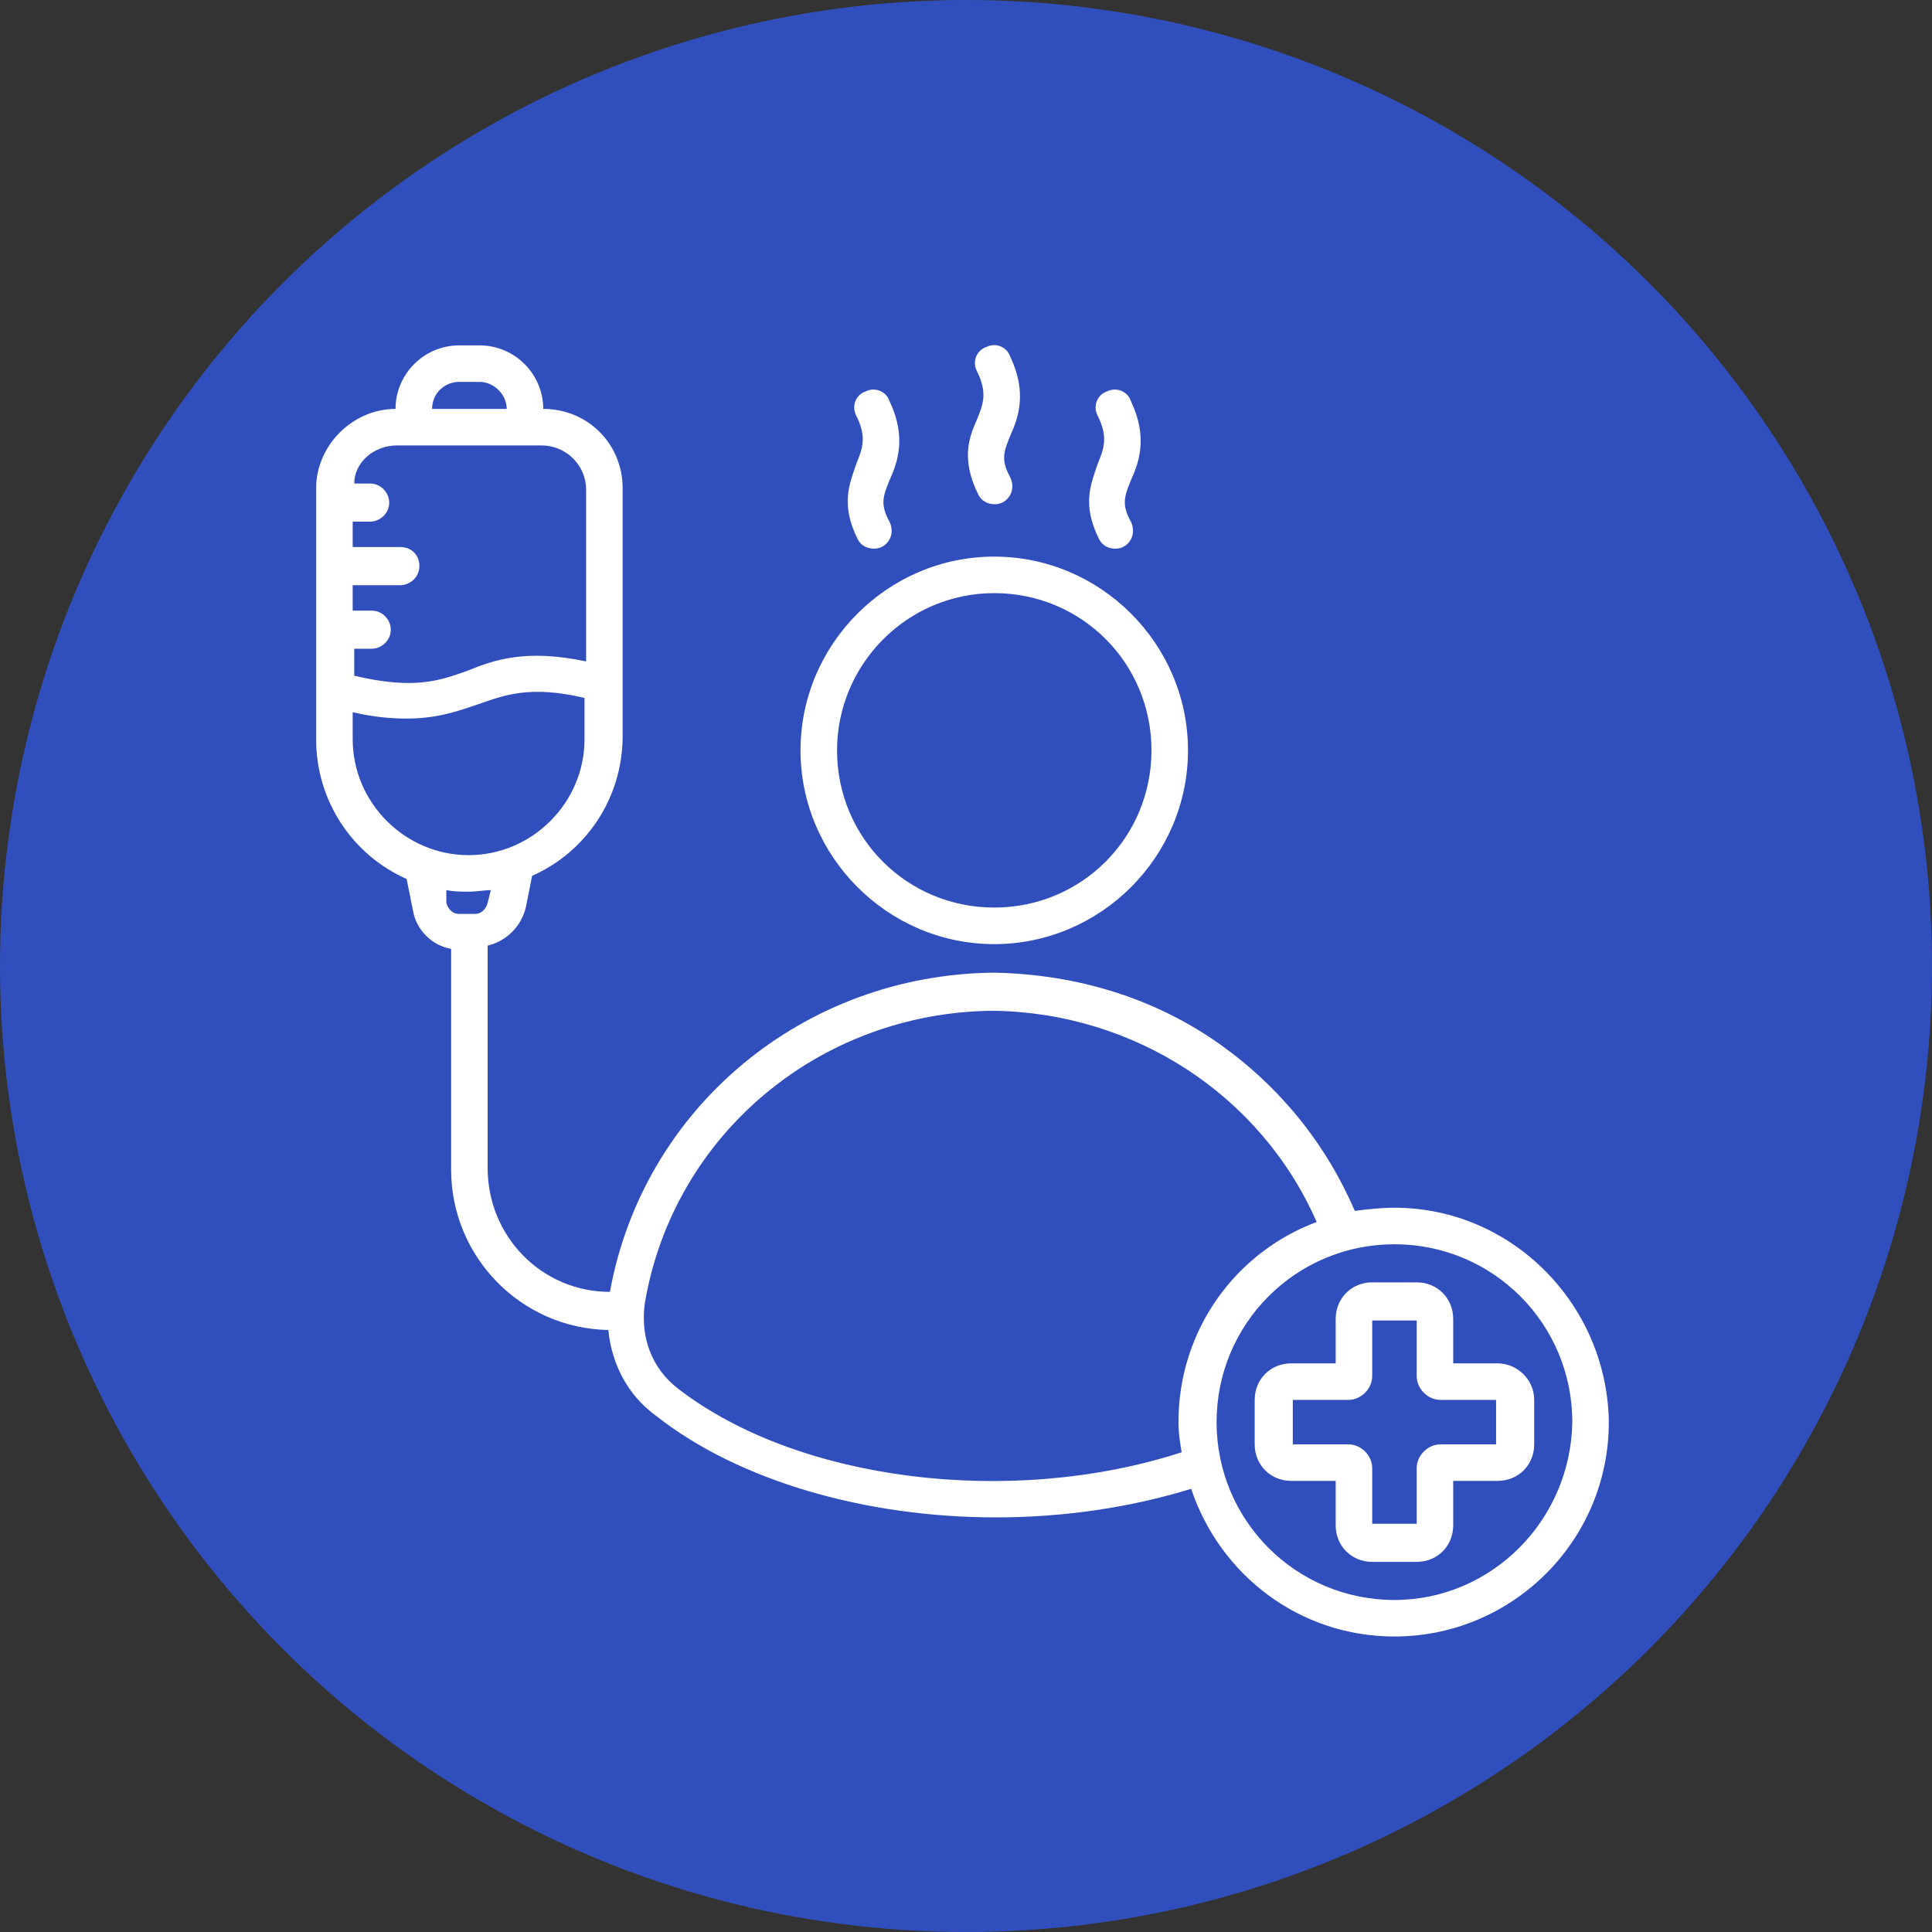
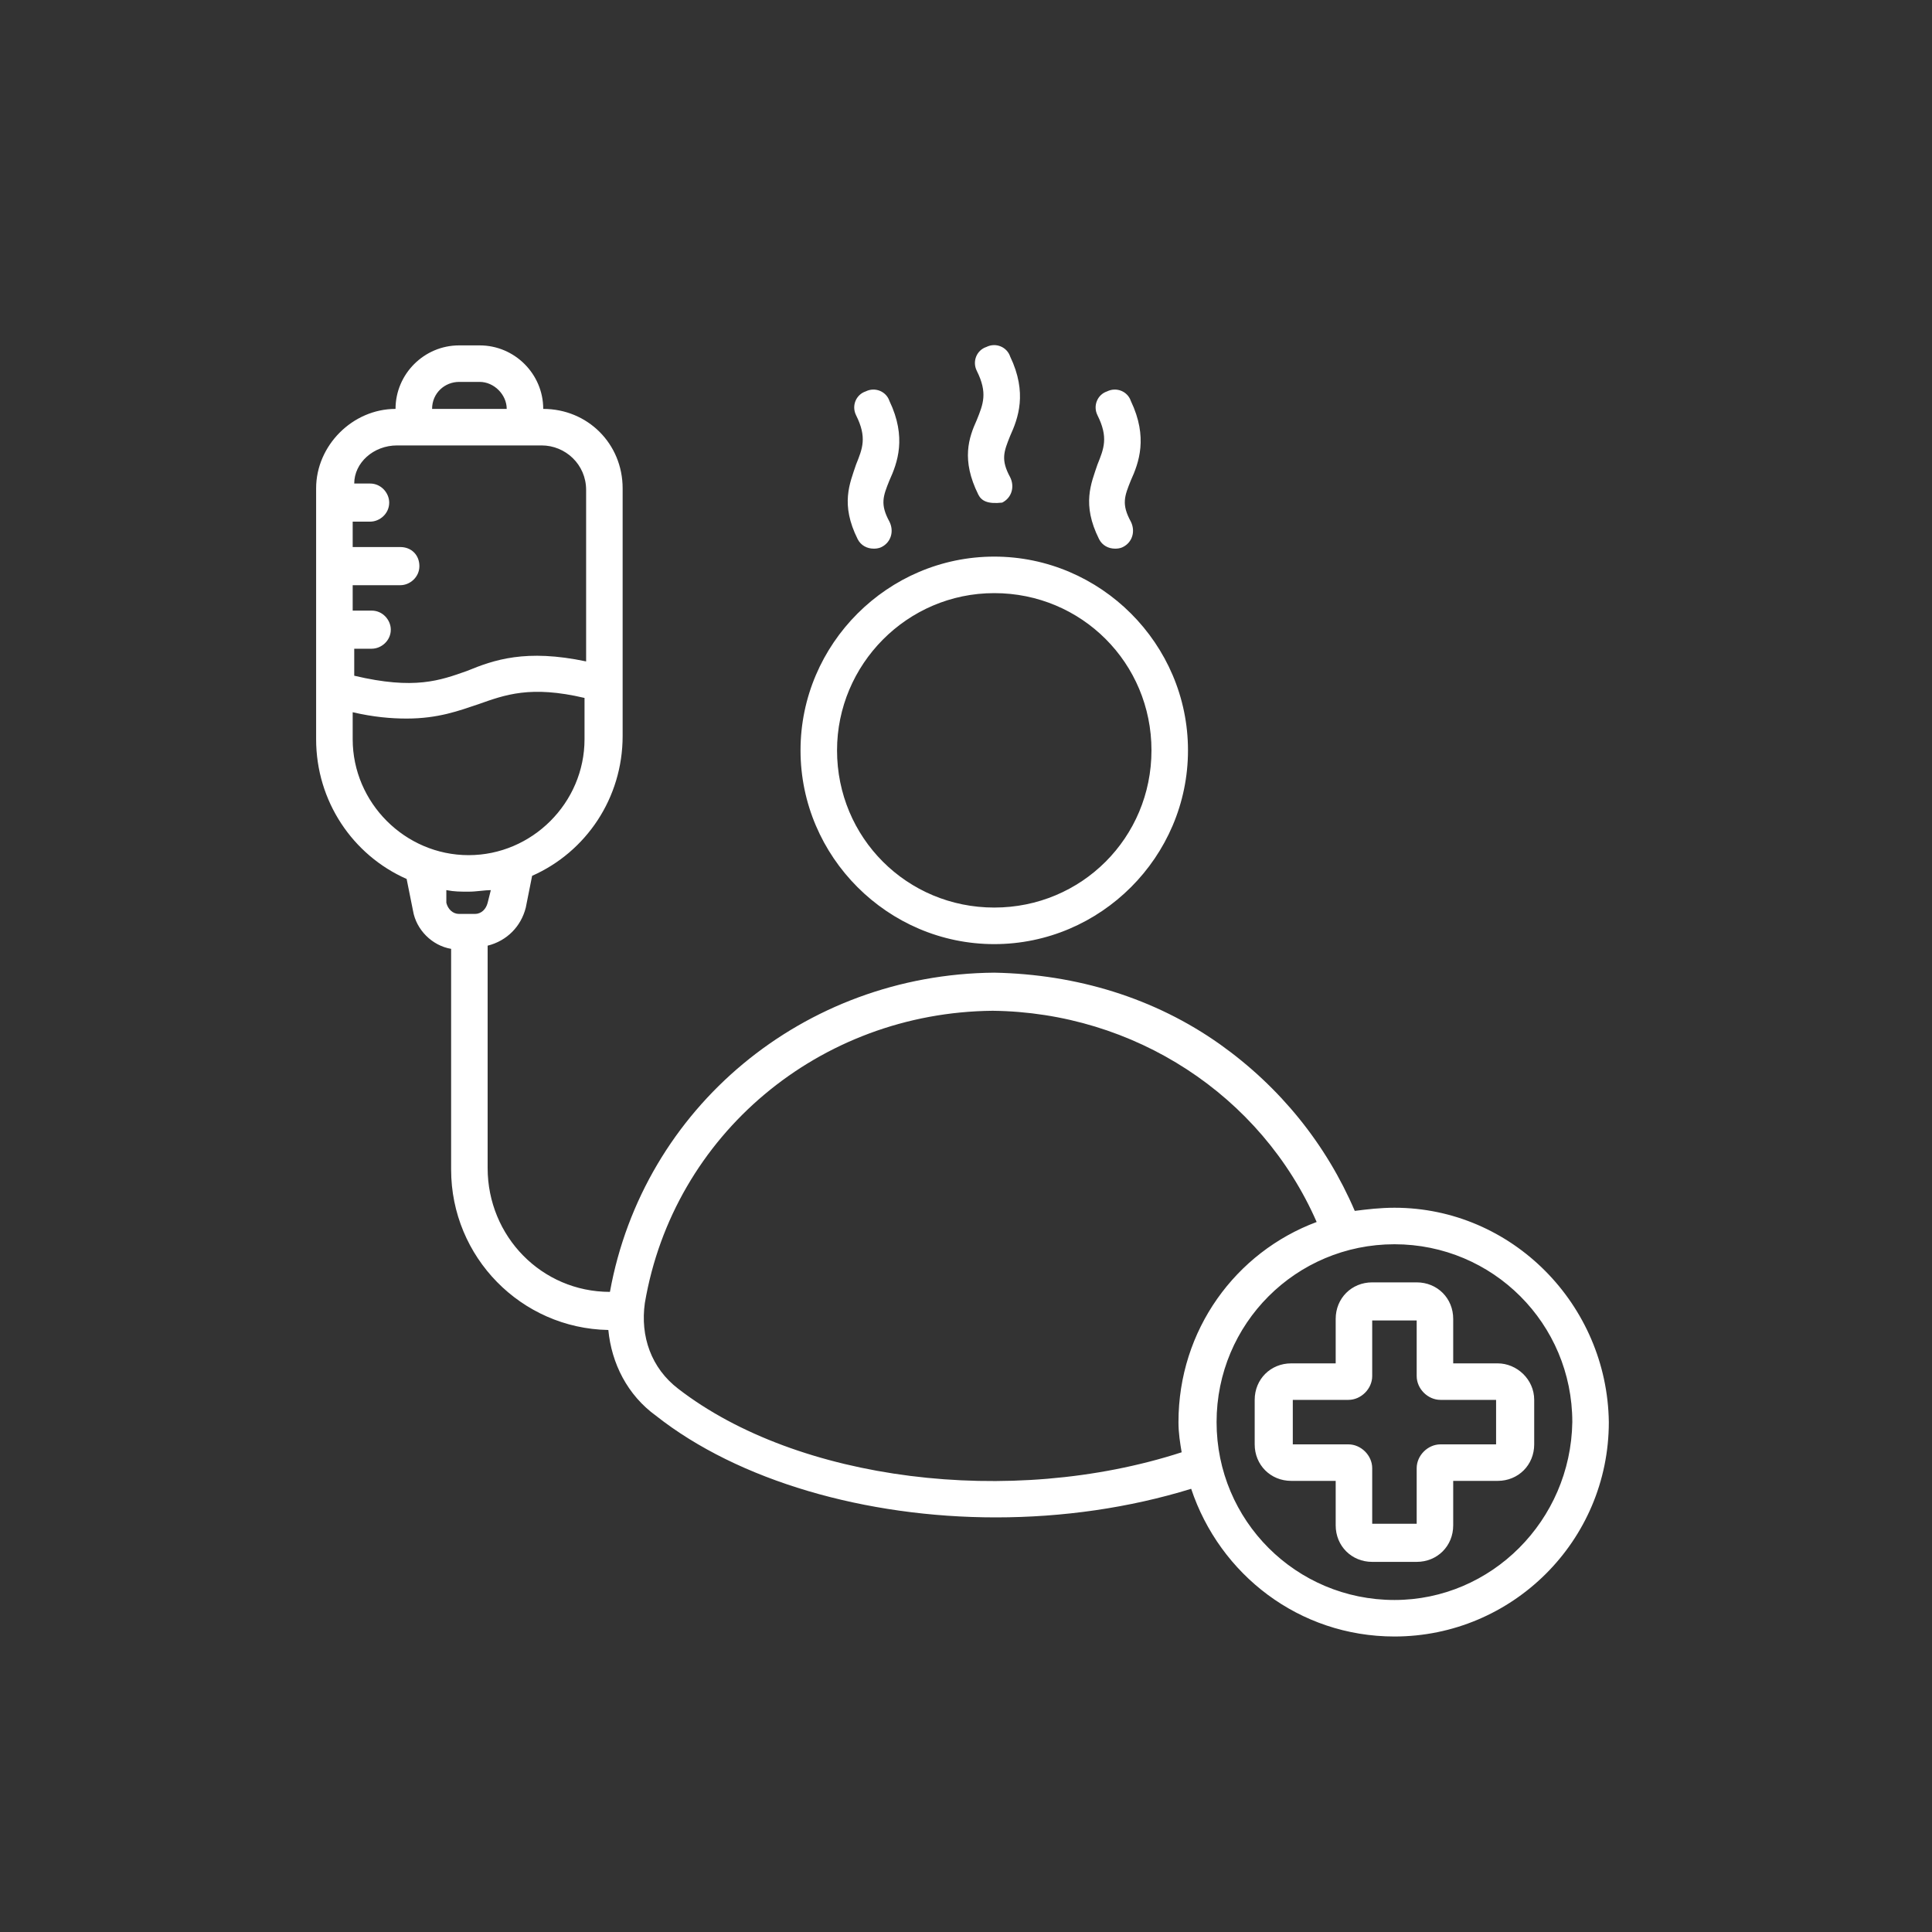
<svg xmlns="http://www.w3.org/2000/svg" width="40" height="40" viewBox="0 0 40 40" fill="none">
  <rect x="0" y="0" width="40" height="40" fill="#333333" stroke="none" />
-   <circle cx="20" cy="20" r="20" fill="#314FBC" />
-   <path d="M20.585 19.547C22.788 19.547 24.596 17.738 24.596 15.535C24.596 13.332 22.788 11.524 20.585 11.524C18.382 11.524 16.574 13.332 16.574 15.535C16.574 17.738 18.382 19.547 20.585 19.547ZM20.585 12.28C22.393 12.28 23.84 13.727 23.84 15.535C23.84 17.343 22.393 18.79 20.585 18.79C18.777 18.79 17.33 17.343 17.33 15.535C17.33 13.76 18.777 12.28 20.585 12.28ZM28.871 25.005C28.575 25.005 28.312 25.037 28.049 25.07C27.457 23.689 26.503 22.506 25.254 21.618C23.906 20.664 22.295 20.171 20.585 20.138C16.64 20.171 13.319 22.933 12.628 26.747C11.214 26.747 10.096 25.596 10.096 24.183V19.579C10.491 19.481 10.787 19.185 10.886 18.79L11.017 18.133C12.135 17.639 12.891 16.521 12.891 15.239V10.11C12.891 9.189 12.168 8.466 11.247 8.466C11.247 7.743 10.655 7.151 9.932 7.151H9.505C8.781 7.151 8.189 7.743 8.189 8.466C7.302 8.466 6.545 9.222 6.545 10.11V15.305C6.545 16.587 7.302 17.705 8.419 18.198L8.551 18.856C8.617 19.25 8.946 19.579 9.34 19.645V24.215C9.34 26.024 10.787 27.503 12.595 27.536C12.661 28.227 12.99 28.884 13.582 29.312C15.291 30.66 17.922 31.416 20.618 31.416C21.999 31.416 23.38 31.219 24.662 30.824C25.254 32.6 26.898 33.882 28.871 33.882C31.304 33.882 33.309 31.909 33.309 29.443C33.277 27.01 31.304 25.005 28.871 25.005ZM9.505 7.907H9.932C10.228 7.907 10.491 8.17 10.491 8.466H8.946C8.946 8.137 9.209 7.907 9.505 7.907ZM8.222 9.222H11.214C11.707 9.222 12.135 9.617 12.135 10.143V13.694C10.886 13.431 10.228 13.661 9.669 13.891C9.11 14.088 8.584 14.286 7.334 13.99V13.431H7.696C7.893 13.431 8.091 13.266 8.091 13.036C8.091 12.839 7.926 12.642 7.696 12.642H7.302V12.116H8.288C8.485 12.116 8.683 11.951 8.683 11.721C8.683 11.491 8.518 11.326 8.288 11.326H7.302V10.8H7.663C7.861 10.8 8.058 10.636 8.058 10.406C8.058 10.209 7.893 10.011 7.663 10.011H7.334C7.334 9.584 7.729 9.222 8.222 9.222ZM7.302 15.305V14.746C7.729 14.845 8.091 14.877 8.419 14.877C9.077 14.877 9.505 14.713 9.899 14.582C10.458 14.384 10.984 14.187 12.102 14.45V15.305C12.102 16.62 11.017 17.705 9.702 17.705C8.387 17.705 7.302 16.62 7.302 15.305ZM9.241 18.429C9.406 18.461 9.537 18.461 9.702 18.461C9.866 18.461 10.031 18.429 10.162 18.429L10.096 18.692C10.063 18.823 9.965 18.922 9.833 18.922H9.505C9.373 18.922 9.274 18.823 9.241 18.692V18.429ZM14.042 28.753C13.483 28.325 13.253 27.668 13.351 26.977C13.943 23.492 16.968 20.96 20.552 20.927C23.479 20.96 26.109 22.67 27.26 25.3C25.583 25.925 24.399 27.536 24.399 29.443C24.399 29.674 24.432 29.871 24.465 30.068C20.914 31.219 16.508 30.66 14.042 28.753ZM28.871 33.126C26.832 33.126 25.188 31.482 25.188 29.443C25.188 27.405 26.832 25.761 28.871 25.761C30.909 25.761 32.553 27.405 32.553 29.443C32.52 31.482 30.876 33.126 28.871 33.126ZM20.223 8.696C20.355 8.367 20.453 8.137 20.223 7.677C20.125 7.48 20.223 7.249 20.421 7.184C20.618 7.085 20.848 7.184 20.914 7.381C21.276 8.137 21.078 8.663 20.914 9.025C20.782 9.354 20.717 9.518 20.914 9.88C21.012 10.077 20.947 10.307 20.749 10.406C20.684 10.439 20.618 10.439 20.585 10.439C20.453 10.439 20.322 10.373 20.256 10.242C19.895 9.518 20.059 9.058 20.223 8.696ZM17.724 9.617C17.856 9.288 17.955 9.058 17.724 8.597C17.626 8.4 17.724 8.17 17.922 8.104C18.119 8.006 18.349 8.104 18.415 8.302C18.777 9.058 18.579 9.584 18.415 9.946C18.283 10.274 18.218 10.439 18.415 10.8C18.514 10.998 18.448 11.228 18.251 11.326C18.185 11.359 18.119 11.359 18.086 11.359C17.955 11.359 17.823 11.294 17.757 11.162C17.396 10.439 17.593 10.011 17.724 9.617ZM22.722 9.617C22.854 9.288 22.952 9.058 22.722 8.597C22.624 8.4 22.722 8.17 22.919 8.104C23.117 8.006 23.347 8.104 23.413 8.302C23.774 9.058 23.577 9.584 23.413 9.946C23.281 10.274 23.215 10.439 23.413 10.8C23.511 10.998 23.446 11.228 23.248 11.326C23.183 11.359 23.117 11.359 23.084 11.359C22.952 11.359 22.821 11.294 22.755 11.162C22.393 10.439 22.591 10.011 22.722 9.617ZM31.008 28.227H30.087V27.306C30.087 26.879 29.759 26.55 29.331 26.55H28.41C27.983 26.55 27.654 26.879 27.654 27.306V28.227H26.734C26.306 28.227 25.977 28.555 25.977 28.983V29.904C25.977 30.331 26.306 30.66 26.734 30.66H27.654V31.581C27.654 32.008 27.983 32.337 28.41 32.337H29.331C29.759 32.337 30.087 32.008 30.087 31.581V30.66H31.008C31.435 30.66 31.764 30.331 31.764 29.904V28.983C31.764 28.555 31.402 28.227 31.008 28.227ZM31.008 29.904H29.824C29.561 29.904 29.331 30.134 29.331 30.397V31.548H28.41V30.397C28.41 30.134 28.18 29.904 27.917 29.904H26.766V28.983H27.917C28.18 28.983 28.41 28.753 28.41 28.49V27.339H29.331V28.49C29.331 28.753 29.561 28.983 29.824 28.983H30.975V29.904H31.008Z" fill="white" />
+   <path d="M20.585 19.547C22.788 19.547 24.596 17.738 24.596 15.535C24.596 13.332 22.788 11.524 20.585 11.524C18.382 11.524 16.574 13.332 16.574 15.535C16.574 17.738 18.382 19.547 20.585 19.547ZM20.585 12.28C22.393 12.28 23.84 13.727 23.84 15.535C23.84 17.343 22.393 18.79 20.585 18.79C18.777 18.79 17.33 17.343 17.33 15.535C17.33 13.76 18.777 12.28 20.585 12.28ZM28.871 25.005C28.575 25.005 28.312 25.037 28.049 25.07C27.457 23.689 26.503 22.506 25.254 21.618C23.906 20.664 22.295 20.171 20.585 20.138C16.64 20.171 13.319 22.933 12.628 26.747C11.214 26.747 10.096 25.596 10.096 24.183V19.579C10.491 19.481 10.787 19.185 10.886 18.79L11.017 18.133C12.135 17.639 12.891 16.521 12.891 15.239V10.11C12.891 9.189 12.168 8.466 11.247 8.466C11.247 7.743 10.655 7.151 9.932 7.151H9.505C8.781 7.151 8.189 7.743 8.189 8.466C7.302 8.466 6.545 9.222 6.545 10.11V15.305C6.545 16.587 7.302 17.705 8.419 18.198L8.551 18.856C8.617 19.25 8.946 19.579 9.34 19.645V24.215C9.34 26.024 10.787 27.503 12.595 27.536C12.661 28.227 12.99 28.884 13.582 29.312C15.291 30.66 17.922 31.416 20.618 31.416C21.999 31.416 23.38 31.219 24.662 30.824C25.254 32.6 26.898 33.882 28.871 33.882C31.304 33.882 33.309 31.909 33.309 29.443C33.277 27.01 31.304 25.005 28.871 25.005ZM9.505 7.907H9.932C10.228 7.907 10.491 8.17 10.491 8.466H8.946C8.946 8.137 9.209 7.907 9.505 7.907ZM8.222 9.222H11.214C11.707 9.222 12.135 9.617 12.135 10.143V13.694C10.886 13.431 10.228 13.661 9.669 13.891C9.11 14.088 8.584 14.286 7.334 13.99V13.431H7.696C7.893 13.431 8.091 13.266 8.091 13.036C8.091 12.839 7.926 12.642 7.696 12.642H7.302V12.116H8.288C8.485 12.116 8.683 11.951 8.683 11.721C8.683 11.491 8.518 11.326 8.288 11.326H7.302V10.8H7.663C7.861 10.8 8.058 10.636 8.058 10.406C8.058 10.209 7.893 10.011 7.663 10.011H7.334C7.334 9.584 7.729 9.222 8.222 9.222ZM7.302 15.305V14.746C7.729 14.845 8.091 14.877 8.419 14.877C9.077 14.877 9.505 14.713 9.899 14.582C10.458 14.384 10.984 14.187 12.102 14.45V15.305C12.102 16.62 11.017 17.705 9.702 17.705C8.387 17.705 7.302 16.62 7.302 15.305ZM9.241 18.429C9.406 18.461 9.537 18.461 9.702 18.461C9.866 18.461 10.031 18.429 10.162 18.429L10.096 18.692C10.063 18.823 9.965 18.922 9.833 18.922H9.505C9.373 18.922 9.274 18.823 9.241 18.692V18.429ZM14.042 28.753C13.483 28.325 13.253 27.668 13.351 26.977C13.943 23.492 16.968 20.96 20.552 20.927C23.479 20.96 26.109 22.67 27.26 25.3C25.583 25.925 24.399 27.536 24.399 29.443C24.399 29.674 24.432 29.871 24.465 30.068C20.914 31.219 16.508 30.66 14.042 28.753ZM28.871 33.126C26.832 33.126 25.188 31.482 25.188 29.443C25.188 27.405 26.832 25.761 28.871 25.761C30.909 25.761 32.553 27.405 32.553 29.443C32.52 31.482 30.876 33.126 28.871 33.126ZM20.223 8.696C20.355 8.367 20.453 8.137 20.223 7.677C20.125 7.48 20.223 7.249 20.421 7.184C20.618 7.085 20.848 7.184 20.914 7.381C21.276 8.137 21.078 8.663 20.914 9.025C20.782 9.354 20.717 9.518 20.914 9.88C21.012 10.077 20.947 10.307 20.749 10.406C20.453 10.439 20.322 10.373 20.256 10.242C19.895 9.518 20.059 9.058 20.223 8.696ZM17.724 9.617C17.856 9.288 17.955 9.058 17.724 8.597C17.626 8.4 17.724 8.17 17.922 8.104C18.119 8.006 18.349 8.104 18.415 8.302C18.777 9.058 18.579 9.584 18.415 9.946C18.283 10.274 18.218 10.439 18.415 10.8C18.514 10.998 18.448 11.228 18.251 11.326C18.185 11.359 18.119 11.359 18.086 11.359C17.955 11.359 17.823 11.294 17.757 11.162C17.396 10.439 17.593 10.011 17.724 9.617ZM22.722 9.617C22.854 9.288 22.952 9.058 22.722 8.597C22.624 8.4 22.722 8.17 22.919 8.104C23.117 8.006 23.347 8.104 23.413 8.302C23.774 9.058 23.577 9.584 23.413 9.946C23.281 10.274 23.215 10.439 23.413 10.8C23.511 10.998 23.446 11.228 23.248 11.326C23.183 11.359 23.117 11.359 23.084 11.359C22.952 11.359 22.821 11.294 22.755 11.162C22.393 10.439 22.591 10.011 22.722 9.617ZM31.008 28.227H30.087V27.306C30.087 26.879 29.759 26.55 29.331 26.55H28.41C27.983 26.55 27.654 26.879 27.654 27.306V28.227H26.734C26.306 28.227 25.977 28.555 25.977 28.983V29.904C25.977 30.331 26.306 30.66 26.734 30.66H27.654V31.581C27.654 32.008 27.983 32.337 28.41 32.337H29.331C29.759 32.337 30.087 32.008 30.087 31.581V30.66H31.008C31.435 30.66 31.764 30.331 31.764 29.904V28.983C31.764 28.555 31.402 28.227 31.008 28.227ZM31.008 29.904H29.824C29.561 29.904 29.331 30.134 29.331 30.397V31.548H28.41V30.397C28.41 30.134 28.18 29.904 27.917 29.904H26.766V28.983H27.917C28.18 28.983 28.41 28.753 28.41 28.49V27.339H29.331V28.49C29.331 28.753 29.561 28.983 29.824 28.983H30.975V29.904H31.008Z" fill="white" />
</svg>